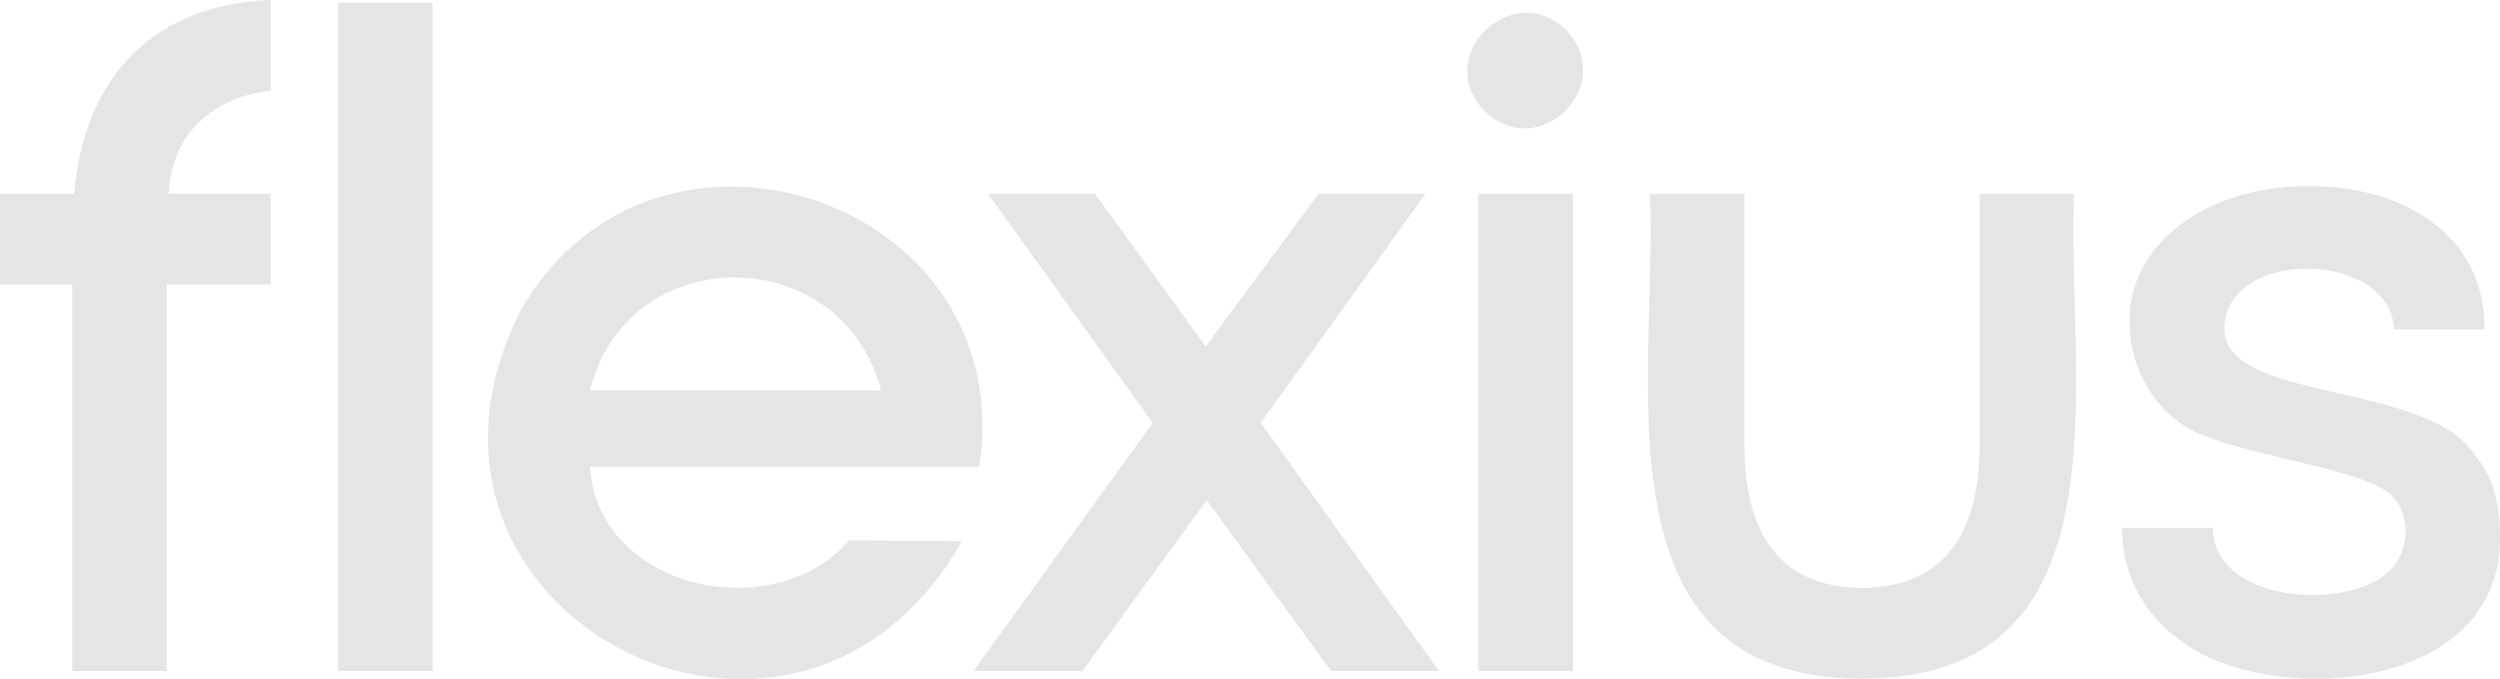
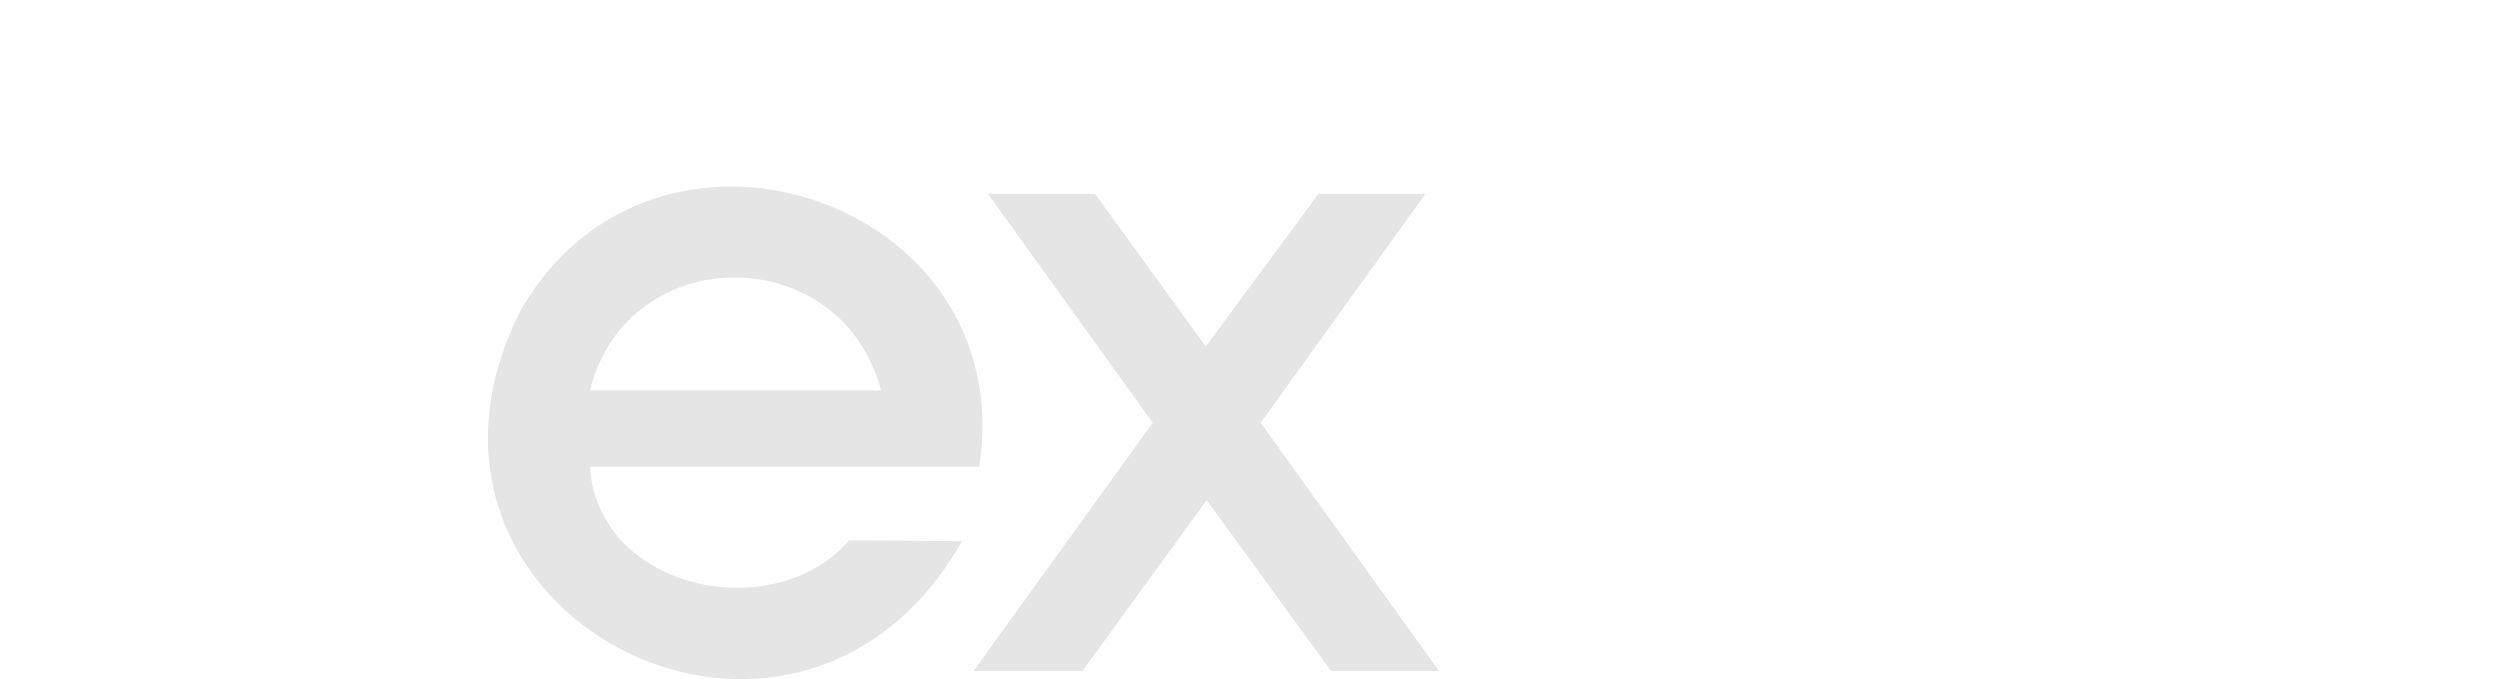
<svg xmlns="http://www.w3.org/2000/svg" width="2065" height="561" viewBox="0 0 2065 561" fill="none">
  <path d="M430.399 255.84C540.749 63.779 842.749 164.332 808.898 385.535H487.309C493.902 487.517 639.611 518.111 701.437 446.241L794.568 447.03C656.72 689.923 302.582 505.946 430.399 255.84ZM727.706 322.46C695.353 198.574 518.336 197.642 487.312 322.46H727.706Z" fill="#E5E5E5" />
  <path d="M1099.44 554.256L996.757 413.128L894.075 554.256H804.125L952.17 349.254L816.063 160.058H904.416L995.96 286.203L1089.09 160.058H1177.45L1041.33 349.254L1188.59 554.242L1099.44 554.256Z" fill="#E5E5E5" />
-   <path d="M1226.38 91.852C1182.46 47.061 1248.67 -18.702 1293.64 24.837C1336.31 69.598 1271.81 135.333 1226.38 91.852ZM1221.2 160.048H1299.21V554.256H1221.2V160.048Z" fill="#E5E5E5" />
-   <path d="M1713.14 160.058C1706.7 311.142 1762.46 560.412 1538.01 560.568C1313.61 560.538 1369.29 310.833 1362.89 160.058H1440.9V367.415C1440.9 437.581 1467.54 484.92 1538.01 485.679C1608.49 484.903 1635.1 437.594 1635.13 367.415V160.058H1713.14Z" fill="#E5E5E5" />
-   <path d="M1831.35 545.981C1784.84 526.843 1752.31 487.326 1752.95 435.995H1827.77C1828.8 496.085 1929.09 503.217 1967.07 476.995C1993.75 460.073 1994.31 415.177 1964.67 402.096C1936.94 387.001 1856.64 374.397 1825.37 361.491C1763.94 342.952 1737.73 259.308 1778.81 207.343C1807.44 170.433 1857.99 153.559 1906.56 153.732C1983.06 153.143 2052.84 192.718 2052.23 271.993H1977.42C1975.01 207.153 1839.65 203.764 1837.33 270.418C1835.8 332.985 2005.82 314.174 2044.68 376.463C2058.21 392.499 2064.98 414.443 2064.98 442.294C2067.1 556.301 1919.49 581.067 1831.35 545.981Z" fill="#E5E5E5" />
-   <path d="M59.7 234.95H0V160.048H61.294C69.261 64.327 125.996 3.75 223.679 0V74.903C175.763 80.177 141.724 110.465 139.302 160.051H223.679V234.954H137.708V554.263H59.7V234.95Z" fill="#E5E5E5" />
-   <path d="M279.359 554.26V2.368H357.367V554.26H279.359Z" fill="#E5E5E5" />
</svg>